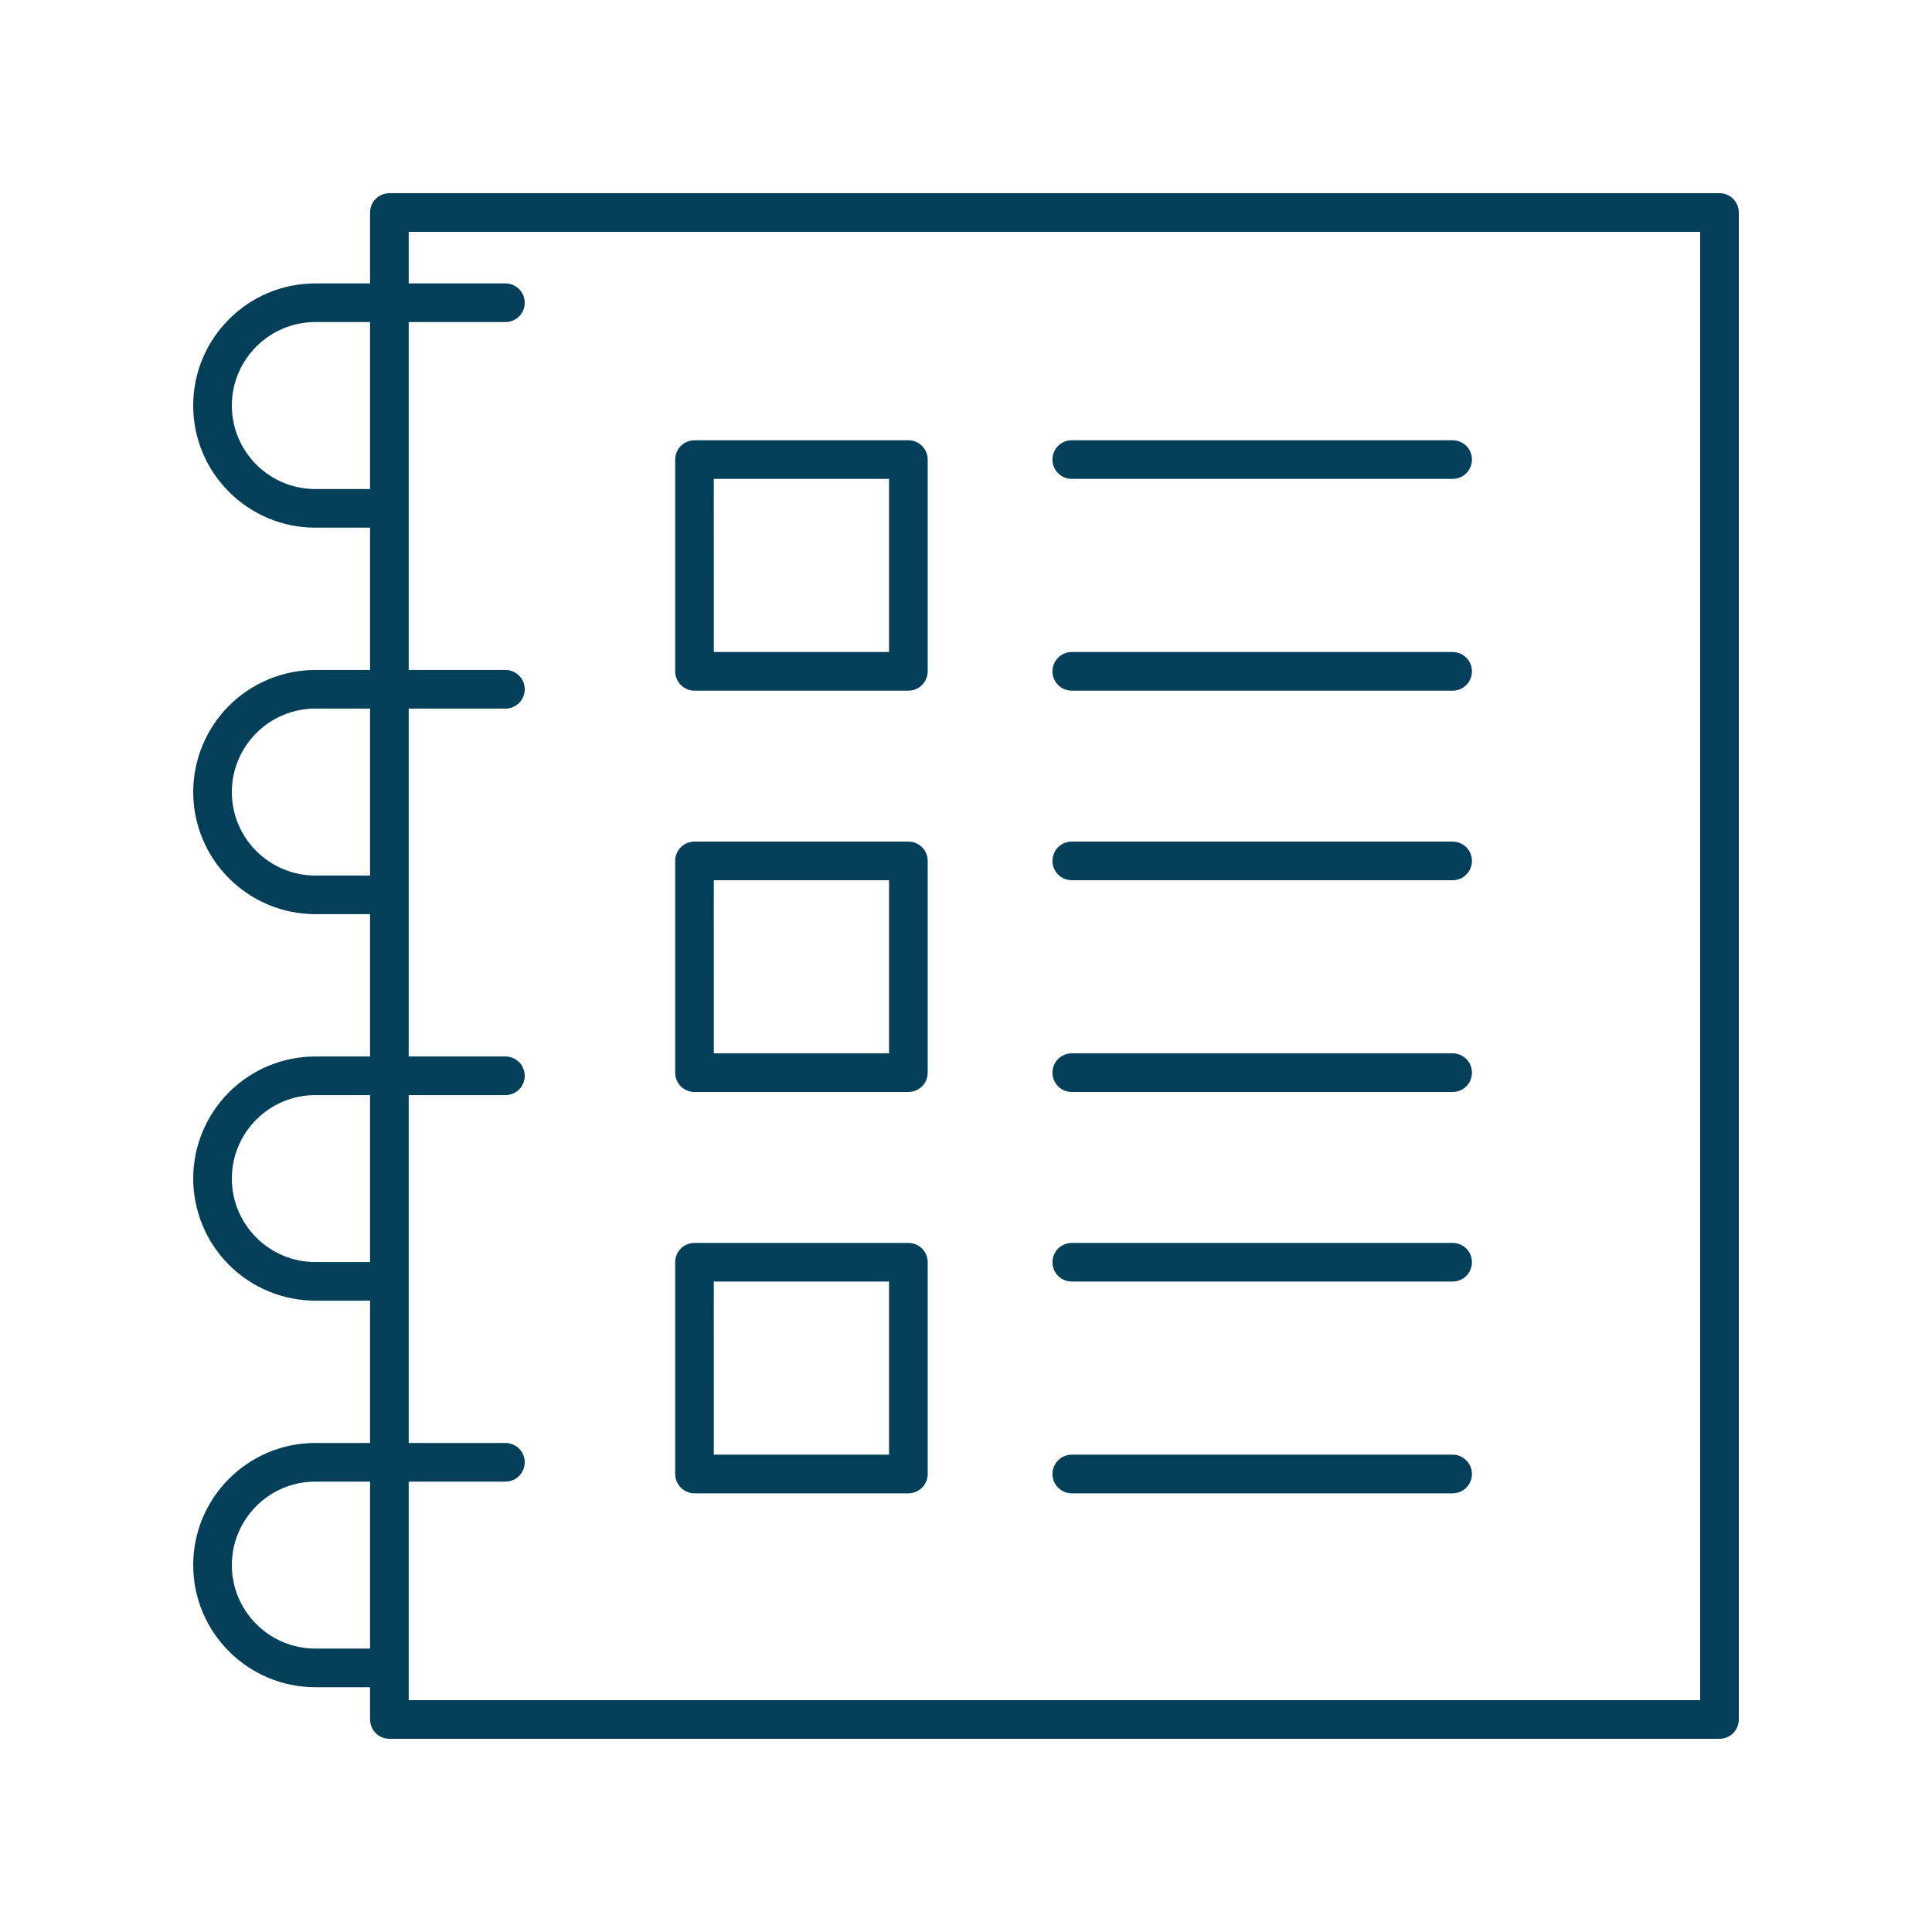
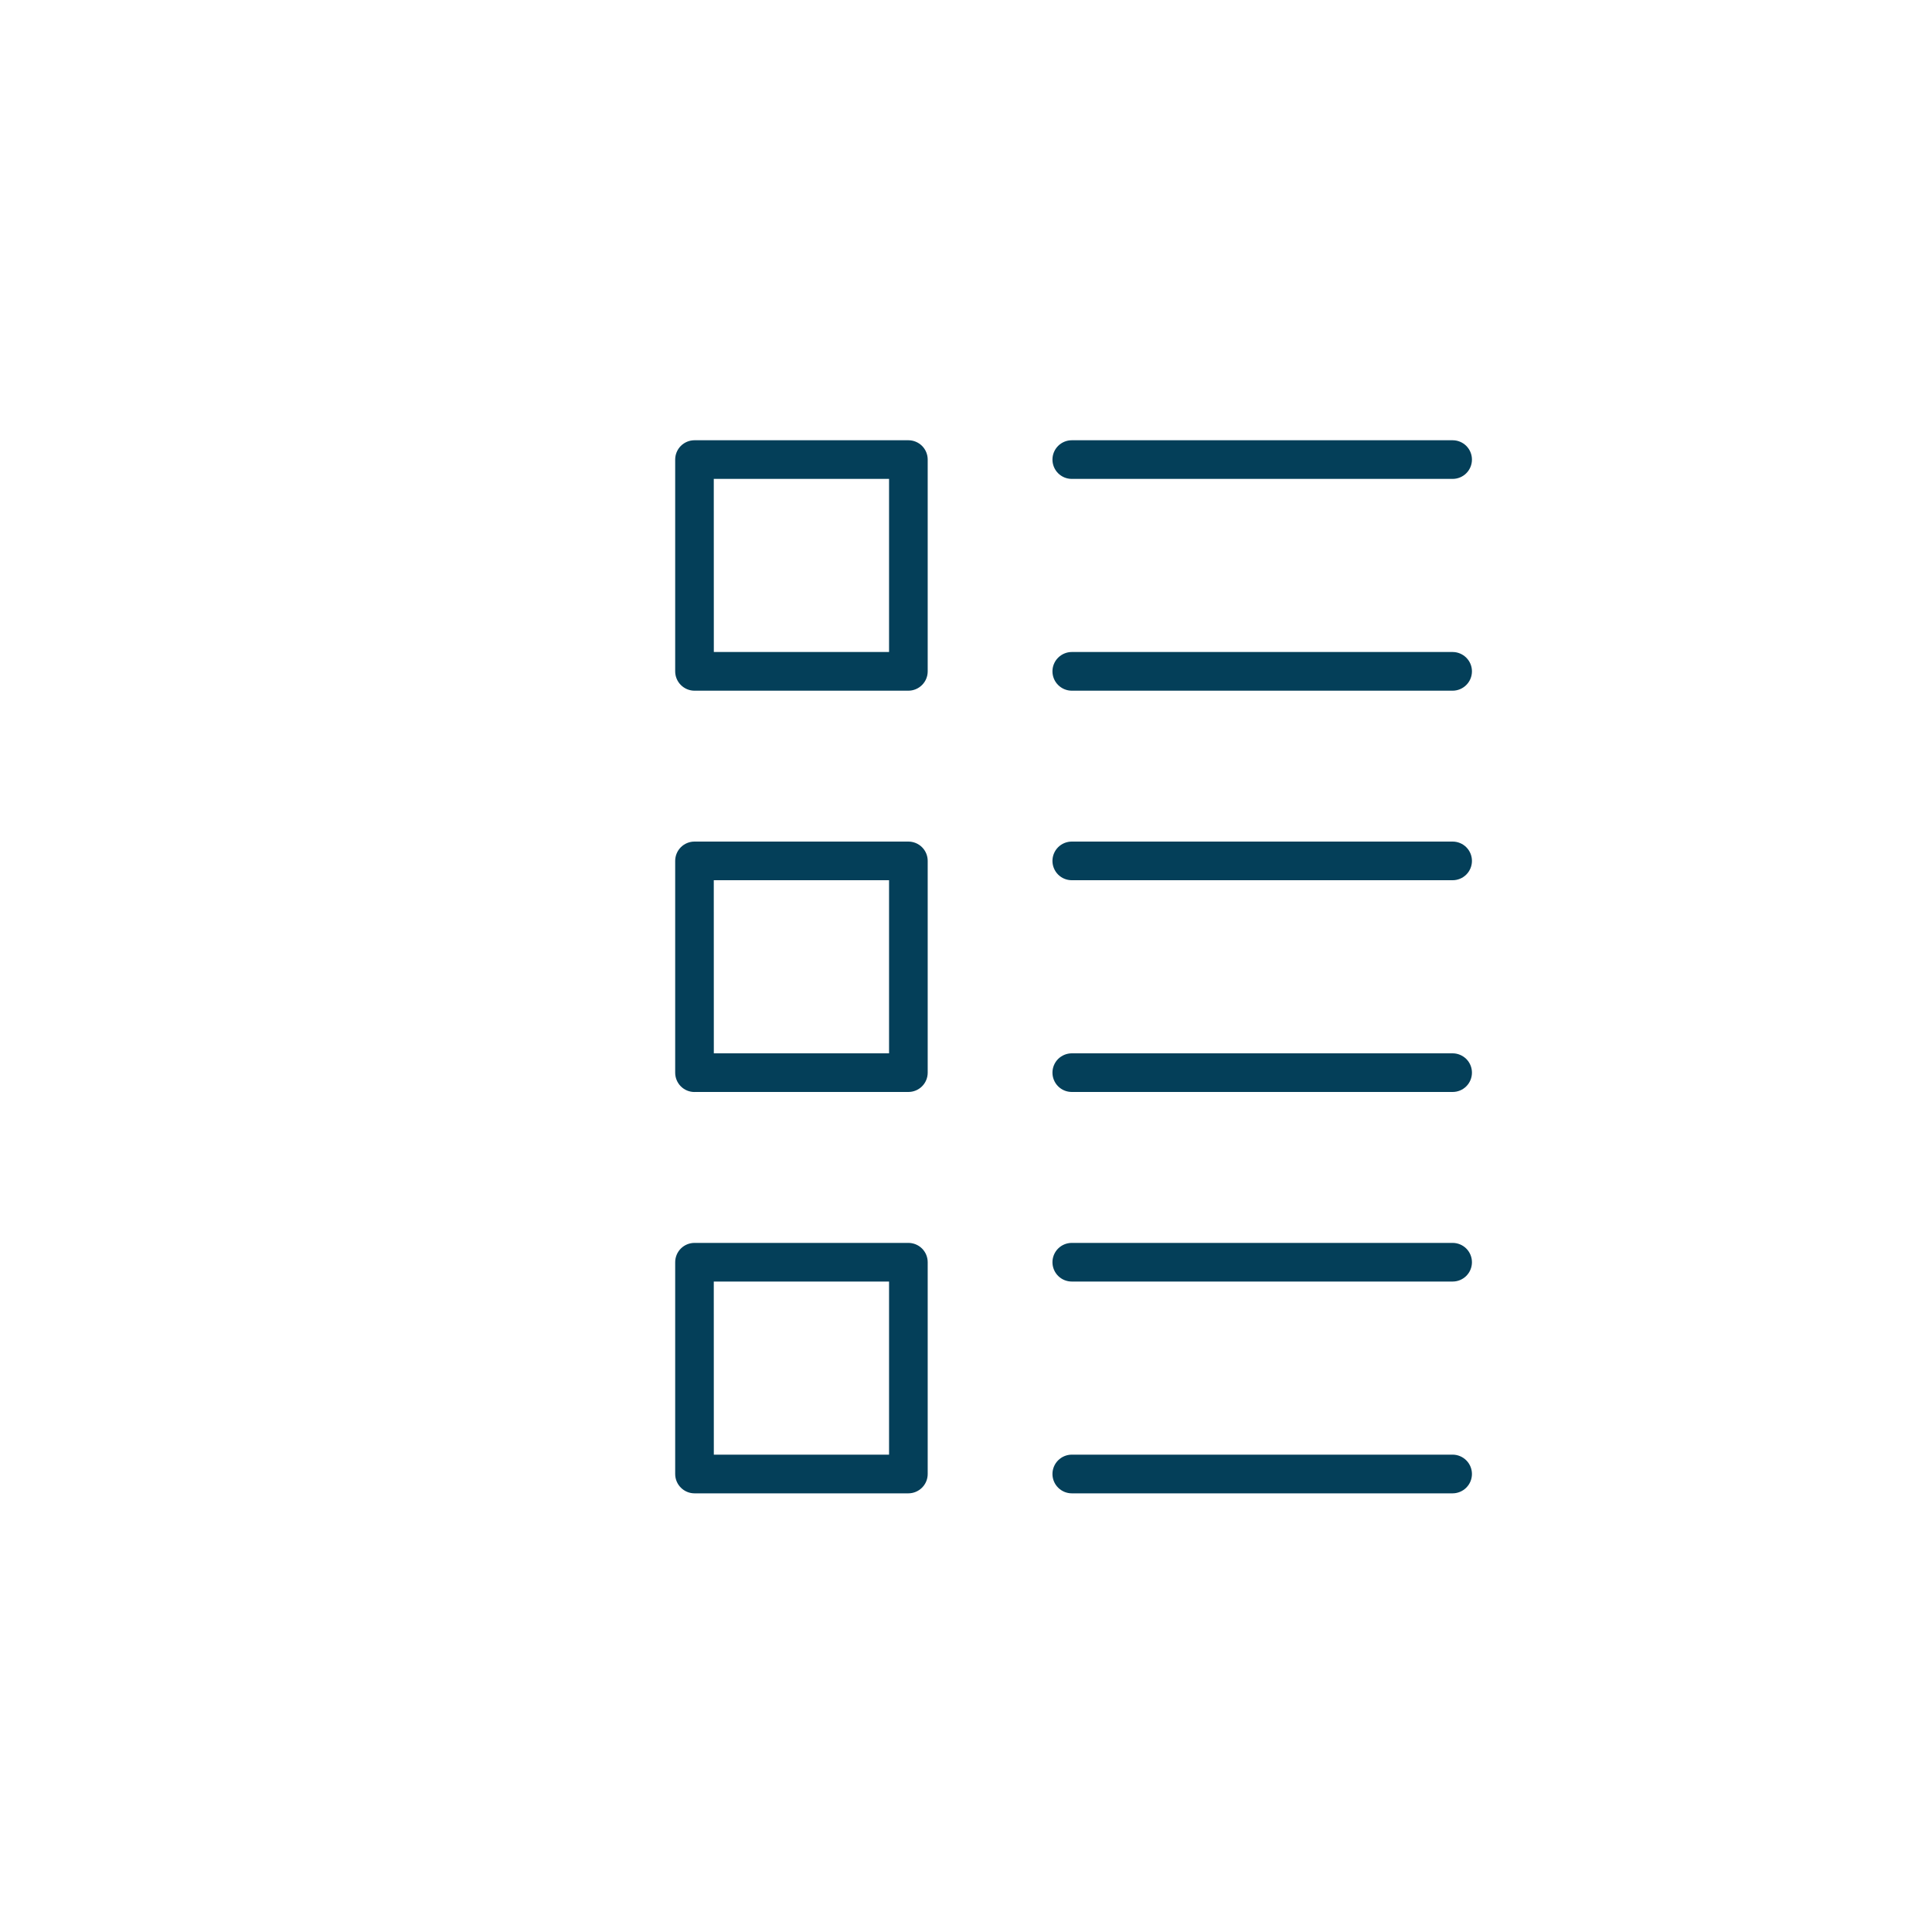
<svg xmlns="http://www.w3.org/2000/svg" width="40" height="40" viewBox="0 0 40 40" fill="none">
  <path d="M22.19 9.915H30.075C30.181 9.915 30.283 9.873 30.358 9.798C30.433 9.723 30.475 9.621 30.475 9.515C30.475 9.409 30.433 9.307 30.358 9.232C30.283 9.157 30.181 9.115 30.075 9.115H22.19C22.084 9.115 21.982 9.157 21.907 9.232C21.832 9.307 21.79 9.409 21.79 9.515C21.79 9.621 21.832 9.723 21.907 9.798C21.982 9.873 22.084 9.915 22.19 9.915ZM22.19 14.3H30.075C30.181 14.3 30.283 14.257 30.358 14.182C30.433 14.107 30.475 14.006 30.475 13.899C30.475 13.793 30.433 13.692 30.358 13.617C30.283 13.542 30.181 13.499 30.075 13.499H22.19C22.084 13.499 21.982 13.542 21.907 13.617C21.832 13.692 21.79 13.793 21.79 13.899C21.79 14.006 21.832 14.107 21.907 14.182C21.982 14.257 22.084 14.3 22.19 14.3ZM14.378 14.3H18.807C18.913 14.3 19.015 14.257 19.09 14.182C19.165 14.107 19.207 14.006 19.207 13.899V9.515C19.207 9.409 19.165 9.307 19.09 9.232C19.015 9.157 18.913 9.115 18.807 9.115H14.379C14.273 9.115 14.171 9.157 14.096 9.232C14.021 9.307 13.979 9.409 13.979 9.515V13.899C13.979 14.006 14.021 14.107 14.096 14.182C14.171 14.257 14.272 14.3 14.378 14.3ZM14.778 9.915H18.407V13.499H14.779L14.778 9.915ZM22.19 18.224H30.075C30.181 18.224 30.283 18.182 30.358 18.107C30.433 18.032 30.475 17.93 30.475 17.824C30.475 17.718 30.433 17.616 30.358 17.541C30.283 17.466 30.181 17.424 30.075 17.424H22.19C22.084 17.424 21.982 17.466 21.907 17.541C21.832 17.616 21.79 17.718 21.79 17.824C21.79 17.93 21.832 18.032 21.907 18.107C21.982 18.182 22.084 18.224 22.19 18.224ZM22.19 22.608H30.075C30.181 22.608 30.283 22.566 30.358 22.491C30.433 22.416 30.475 22.314 30.475 22.208C30.475 22.102 30.433 22 30.358 21.925C30.283 21.851 30.181 21.808 30.075 21.808H22.19C22.084 21.808 21.982 21.851 21.907 21.925C21.832 22 21.79 22.102 21.79 22.208C21.79 22.314 21.832 22.416 21.907 22.491C21.982 22.566 22.084 22.608 22.19 22.608ZM14.378 22.608H18.807C18.913 22.608 19.015 22.566 19.09 22.491C19.165 22.416 19.207 22.314 19.207 22.208V17.824C19.207 17.718 19.165 17.616 19.09 17.541C19.015 17.466 18.913 17.424 18.807 17.424H14.379C14.273 17.424 14.171 17.466 14.096 17.541C14.021 17.616 13.979 17.718 13.979 17.824V22.209C13.979 22.315 14.021 22.417 14.096 22.492C14.171 22.567 14.273 22.609 14.379 22.609L14.378 22.608ZM14.778 18.224H18.407V21.808H14.779L14.778 18.224ZM22.19 26.533H30.075C30.181 26.533 30.283 26.491 30.358 26.416C30.433 26.341 30.475 26.239 30.475 26.133C30.475 26.027 30.433 25.925 30.358 25.85C30.283 25.775 30.181 25.733 30.075 25.733H22.19C22.084 25.733 21.982 25.775 21.907 25.85C21.832 25.925 21.79 26.027 21.79 26.133C21.79 26.239 21.832 26.341 21.907 26.416C21.982 26.491 22.084 26.533 22.19 26.533ZM22.19 30.918H30.075C30.181 30.918 30.283 30.875 30.358 30.8C30.433 30.725 30.475 30.624 30.475 30.517C30.475 30.412 30.433 30.31 30.358 30.235C30.283 30.16 30.181 30.117 30.075 30.117H22.19C22.084 30.117 21.982 30.16 21.907 30.235C21.832 30.31 21.79 30.412 21.79 30.517C21.79 30.624 21.832 30.725 21.907 30.8C21.982 30.875 22.084 30.918 22.19 30.918ZM14.378 30.918H18.807C18.913 30.918 19.015 30.875 19.09 30.8C19.165 30.725 19.207 30.624 19.207 30.517V26.133C19.207 26.027 19.165 25.925 19.09 25.85C19.015 25.775 18.913 25.733 18.807 25.733H14.379C14.273 25.733 14.171 25.775 14.096 25.85C14.021 25.925 13.979 26.027 13.979 26.133V30.517C13.979 30.624 14.021 30.725 14.096 30.8C14.171 30.875 14.272 30.918 14.378 30.918ZM14.778 26.533H18.407V30.117H14.779L14.778 26.533Z" fill="#043F59" />
-   <path d="M35.6 4H8.062C7.956 4 7.854 4.042 7.779 4.117C7.704 4.192 7.662 4.294 7.662 4.4V5.868H6.528C5.134 5.868 4 7.002 4 8.397C4 9.791 5.134 10.925 6.528 10.925H7.662V13.871H6.528C5.858 13.872 5.215 14.138 4.741 14.612C4.267 15.086 4.001 15.729 4 16.399C4.001 17.069 4.267 17.712 4.741 18.185C5.215 18.659 5.858 18.926 6.528 18.927H7.662V21.873H6.528C5.858 21.874 5.215 22.14 4.741 22.614C4.267 23.088 4.001 23.731 4 24.401C4.001 25.071 4.267 25.714 4.741 26.188C5.215 26.662 5.858 26.928 6.528 26.929H7.662V29.875H6.528C5.134 29.875 4 31.009 4 32.403C4 33.797 5.134 34.932 6.528 34.932H7.662V35.6C7.662 35.706 7.704 35.808 7.779 35.883C7.854 35.958 7.956 36 8.062 36H35.6C35.706 36 35.808 35.958 35.883 35.883C35.958 35.808 36 35.706 36 35.6V4.4C36 4.294 35.958 4.192 35.883 4.117C35.808 4.042 35.706 4 35.6 4ZM6.528 10.125C5.575 10.125 4.8 9.35 4.8 8.397C4.8 7.444 5.575 6.668 6.528 6.668H7.662V10.125L6.528 10.125ZM6.528 18.127C5.575 18.127 4.8 17.352 4.8 16.399C4.8 15.447 5.575 14.671 6.528 14.671H7.662V18.127L6.528 18.127ZM6.528 26.129C5.575 26.129 4.8 25.354 4.8 24.401C4.8 23.448 5.575 22.673 6.528 22.673H7.662V26.129H6.528ZM6.528 34.132C5.575 34.132 4.8 33.356 4.8 32.404C4.8 31.451 5.575 30.675 6.528 30.675H7.662V34.132H6.528ZM35.2 35.2H8.462V30.675H10.464C10.57 30.675 10.672 30.633 10.747 30.558C10.822 30.483 10.864 30.381 10.864 30.275C10.864 30.169 10.822 30.067 10.747 29.992C10.672 29.917 10.57 29.875 10.464 29.875H8.462V22.673H10.464C10.57 22.673 10.672 22.631 10.747 22.556C10.822 22.481 10.864 22.379 10.864 22.273C10.864 22.167 10.822 22.065 10.747 21.99C10.672 21.915 10.57 21.873 10.464 21.873H8.462V14.671H10.464C10.57 14.671 10.672 14.629 10.747 14.554C10.822 14.479 10.864 14.377 10.864 14.271C10.864 14.165 10.822 14.063 10.747 13.988C10.672 13.913 10.57 13.871 10.464 13.871H8.462V6.668H10.464C10.57 6.668 10.672 6.626 10.747 6.551C10.822 6.476 10.864 6.374 10.864 6.268C10.864 6.162 10.822 6.06 10.747 5.985C10.672 5.91 10.57 5.868 10.464 5.868H8.462V4.8H35.2V35.2Z" fill="#043F59" />
</svg>